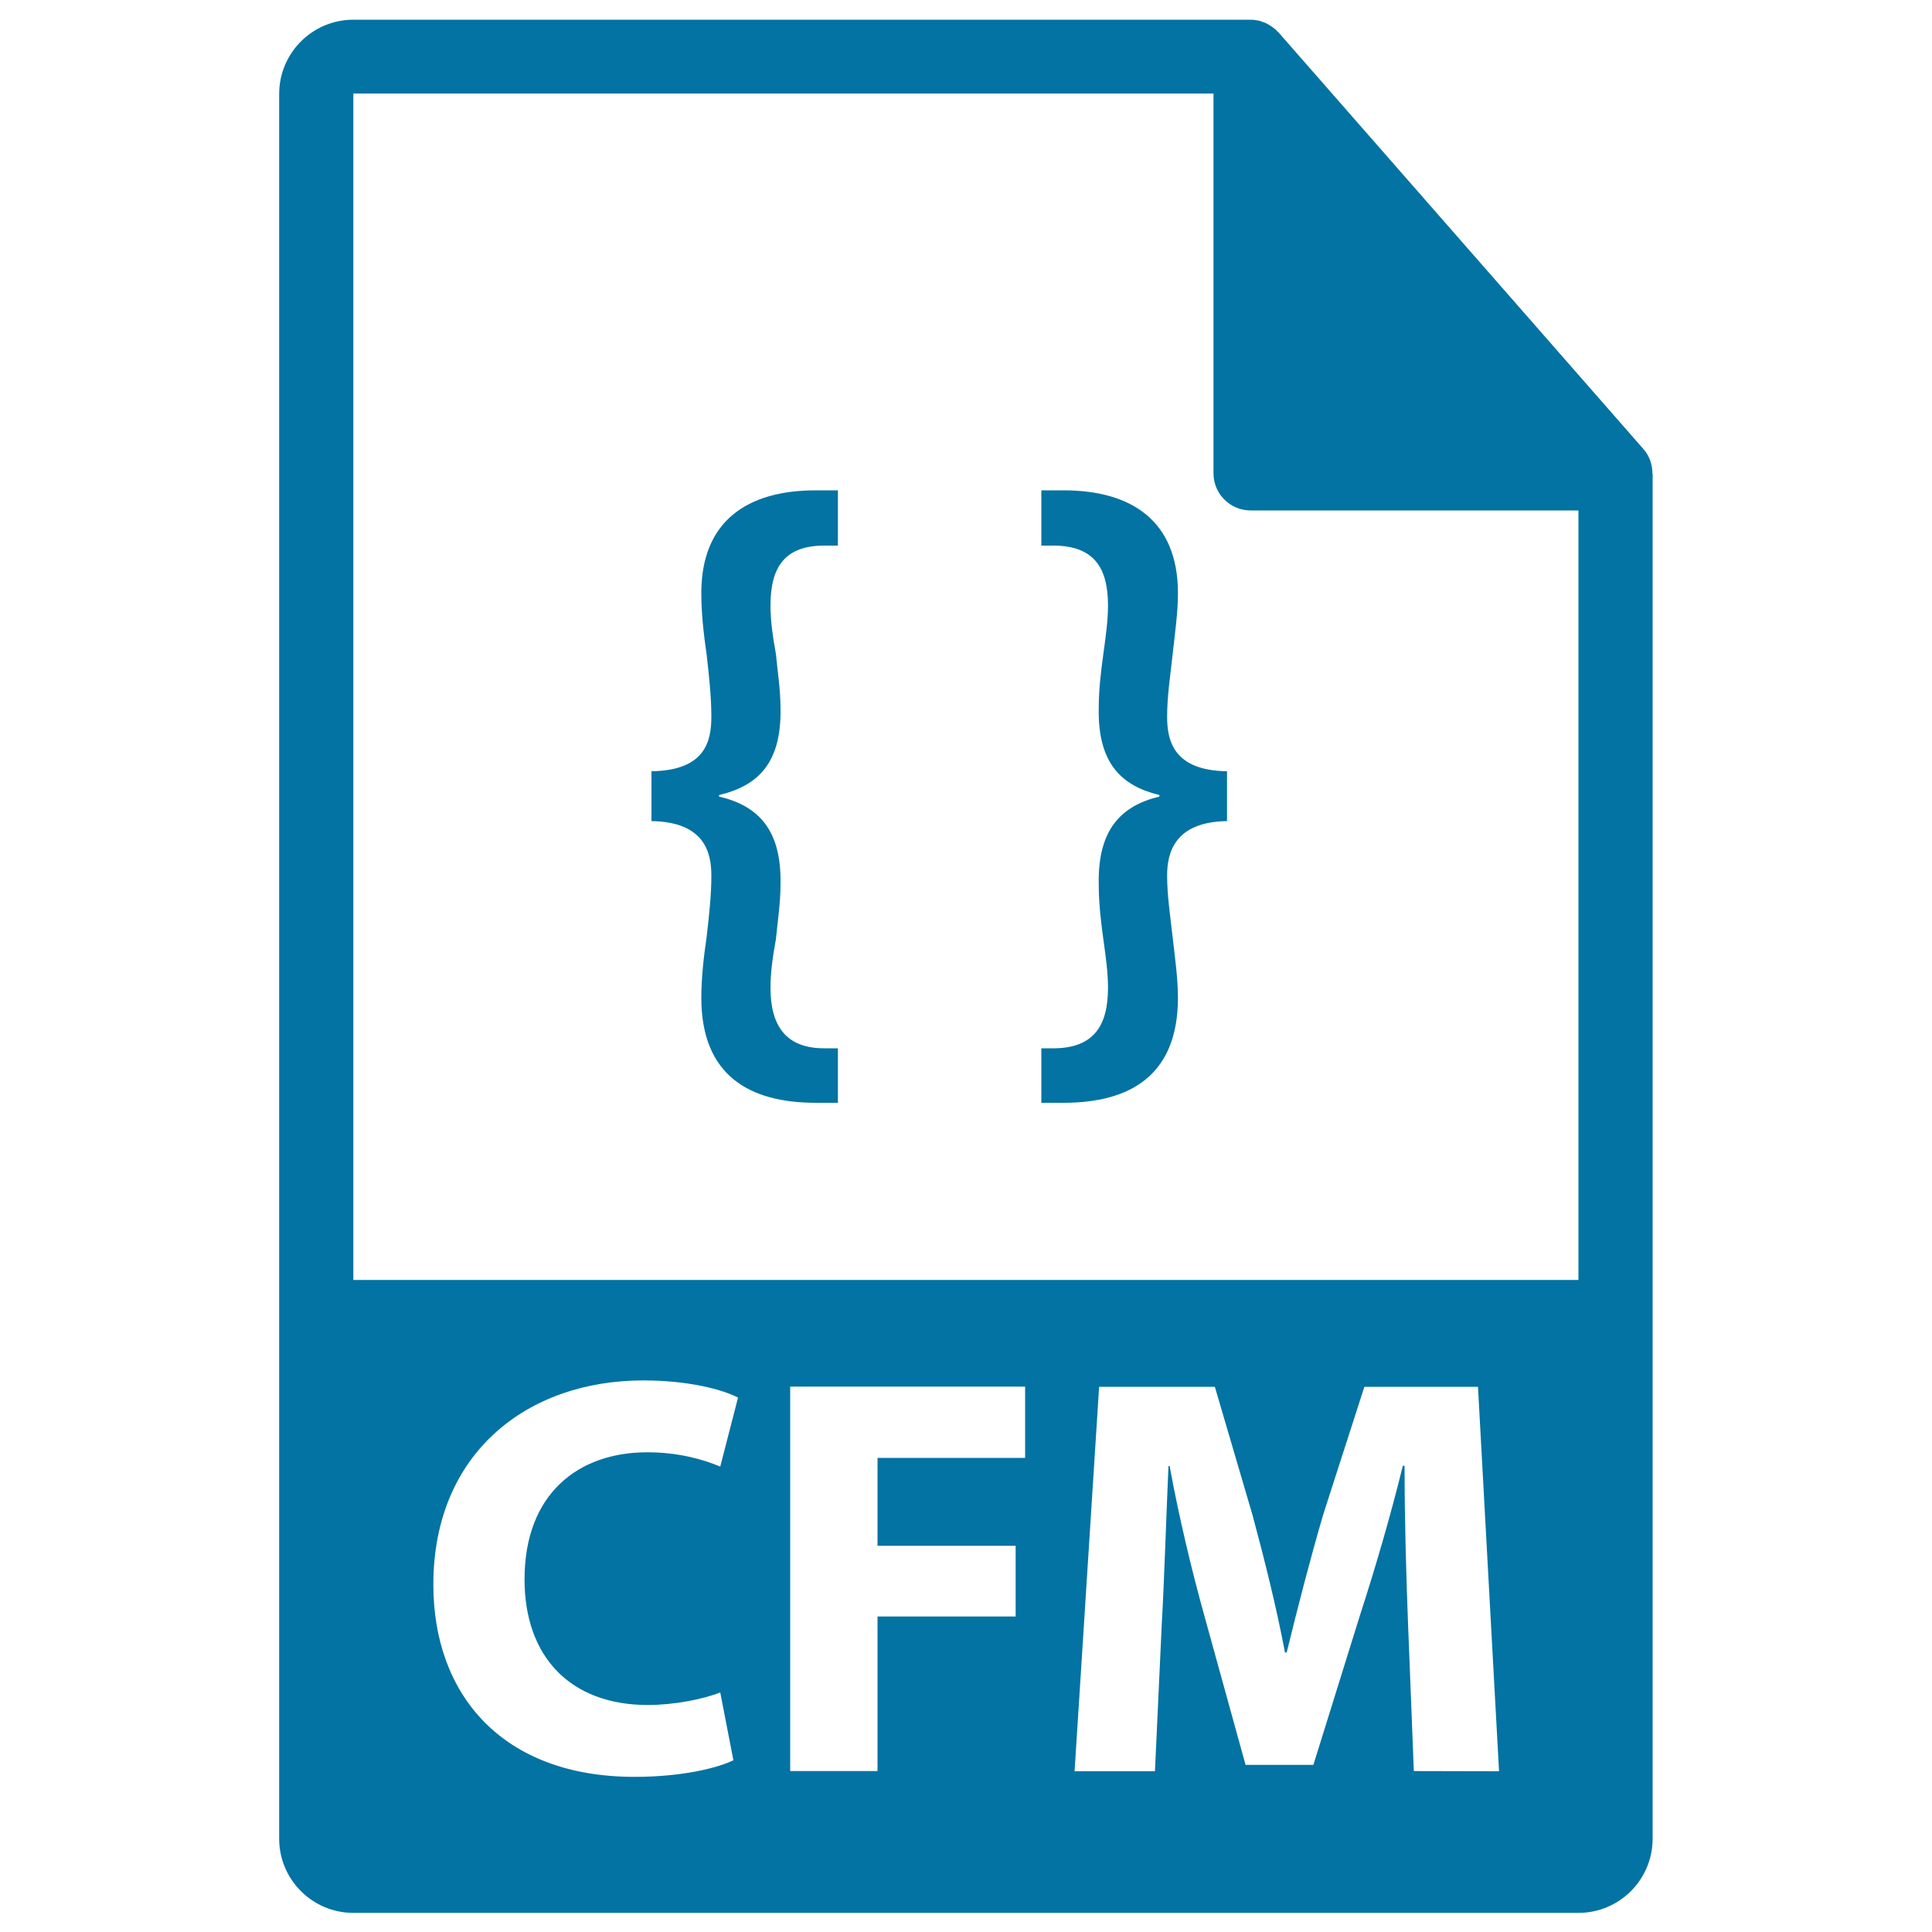
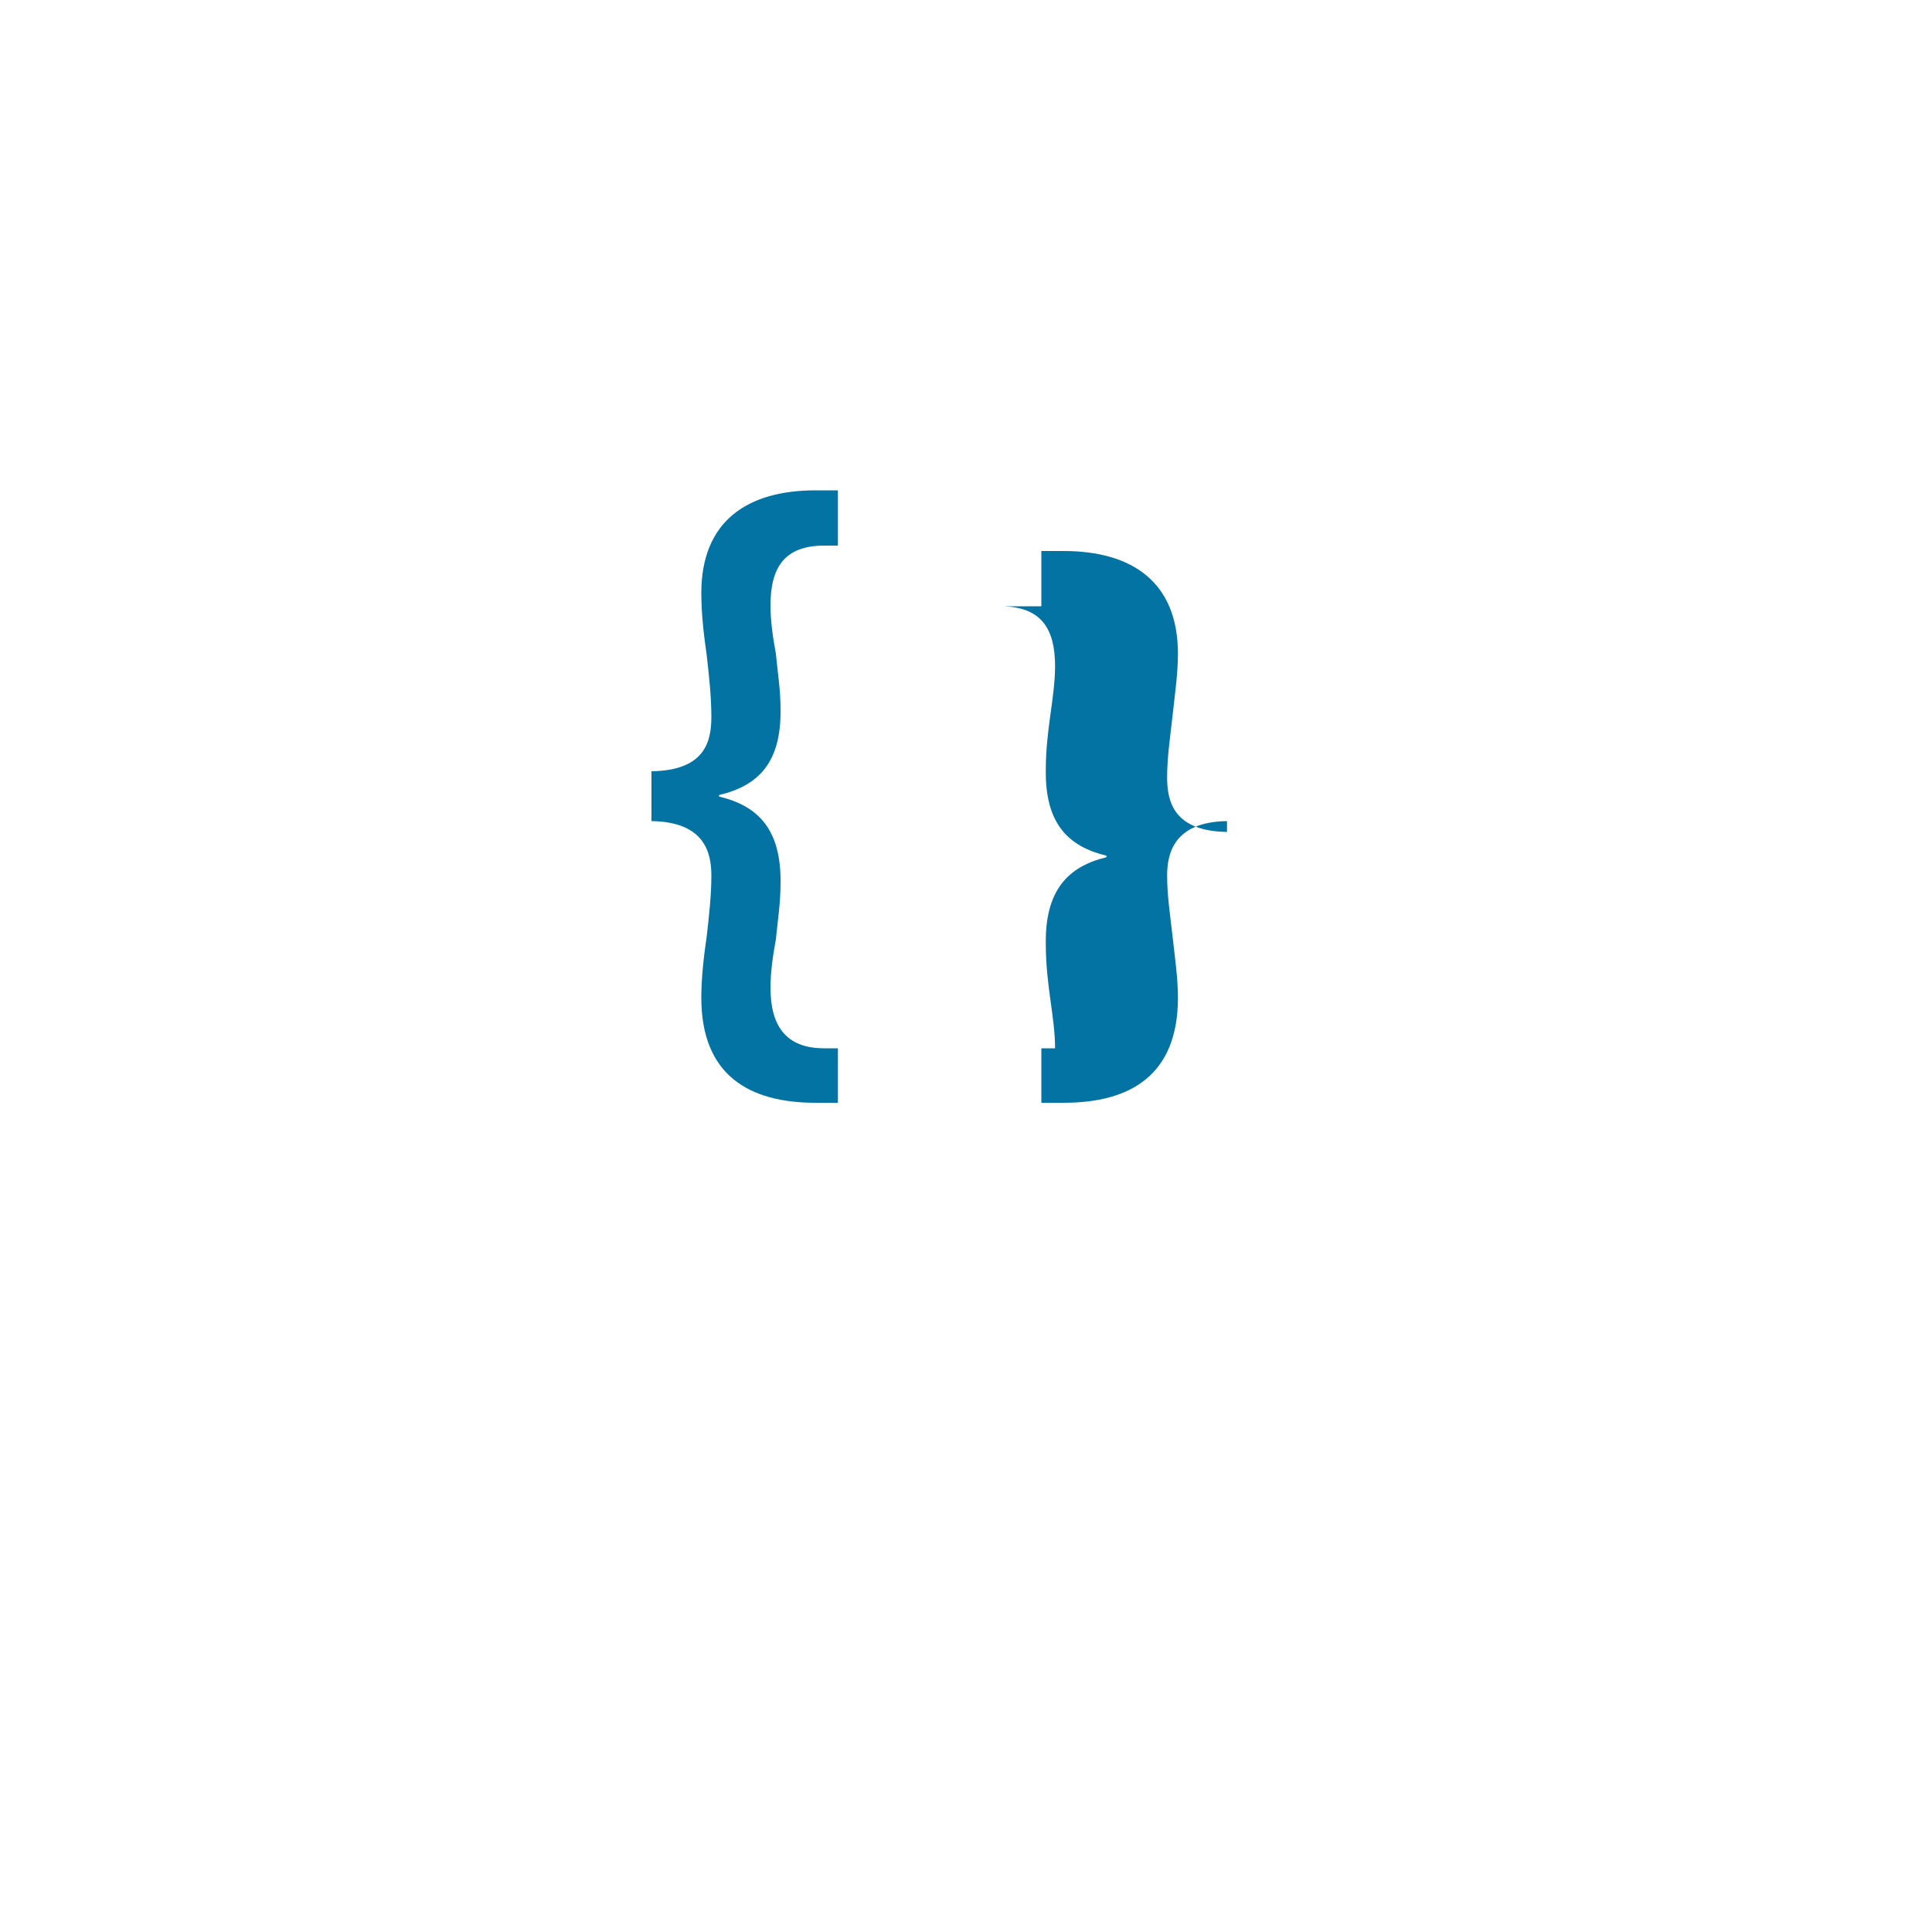
<svg xmlns="http://www.w3.org/2000/svg" viewBox="0 0 1000 1000" style="fill:#0273a2">
  <title>CFM File Format Symbol SVG icon</title>
  <g>
    <g>
-       <path d="M855.3,244.9c-0.1-4.5-1.5-8.9-4.6-12.4l-189-215.8c0-0.1-0.1-0.1-0.2-0.1c-1.1-1.3-2.4-2.3-3.8-3.2c-0.4-0.3-0.8-0.5-1.3-0.8c-1.2-0.7-2.5-1.2-3.8-1.6c-0.4-0.1-0.7-0.3-1-0.3c-1.4-0.3-2.9-0.5-4.4-0.5H182.9c-21.2,0-38.4,17.2-38.4,38.4v903.1c0,21.2,17.2,38.4,38.4,38.4h634.1c21.2,0,38.4-17.2,38.4-38.4V247C855.5,246.3,855.4,245.6,855.3,244.9z M335.3,882.5c13.6,0,28.7-3,37.5-6.5l6.8,35.1c-8.3,4.1-26.9,8.6-51.1,8.6c-68.8,0-104.2-42.8-104.2-99.5c0-67.9,48.4-105.7,108.7-105.7c23.3,0,41,4.7,49,8.9l-9.2,35.7c-9.1-3.8-21.8-7.4-37.8-7.4c-35.7,0-63.5,21.5-63.5,65.8C271.5,857.4,295.1,882.5,335.3,882.5z M530.7,754.6h-76.5v45.5h71.5v36.6h-71.5v80h-45.2v-199h121.6V754.6z M731.8,916.7l-3-76.2c-0.9-23.9-1.8-52.8-1.8-81.8h-0.9c-6.2,25.4-14.5,53.7-22.1,77.1l-24.2,77.7h-35.1l-21.3-77.1c-6.5-23.3-13.3-51.7-18-77.6h-0.6c-1.2,26.9-2.1,57.6-3.5,82.4l-3.5,75.6h-41.6l12.7-199h59.9l19.5,66.4c6.2,23,12.4,47.8,16.8,71.1h0.9c5.6-23,12.4-49.3,18.9-71.4l21.3-66.1h58.8l10.9,199L731.8,916.7L731.8,916.7L731.8,916.7z M182.9,662.5V48.4h445.2v196.6c0,10.6,8.6,19.2,19.2,19.2h169.7l0,398.3H182.9z" />
      <g>
        <path d="M337.2,399.2c27.8-0.4,31-15.5,31-28.2c0-10.3-1.2-21.1-2.4-31.8c-1.6-11.1-2.8-21.8-2.8-32.2c0-37.3,23.8-53.2,59.2-53.2h11.5v28.6h-7.1c-20.7,0-27.8,11.5-27.8,31c0,7.9,1.2,16.3,2.8,25c0.8,8.7,2.4,18.3,2.4,28.6c0.4,27.8-11.5,39.7-31.8,44.5v0.8c20.3,4.8,32.2,17.1,31.8,44.9c0,10.7-1.6,20.3-2.4,29c-1.6,8.7-2.8,17.1-2.8,25c0,19.8,8,31.4,27.8,31.4h7.1v28.2h-11.5c-34.5,0-59.2-14.3-59.2-54.4c0-9.9,1.2-21,2.8-31.8c1.2-10.7,2.4-21,2.4-31.4c0-11.5-3.2-27.8-31-28.2V399.2z" />
-         <path d="M635.1,425c-27.4,0.4-31,16.7-31,28.2c0,10.3,1.6,20.6,2.8,31.4c1.2,10.7,2.8,21.8,2.8,31.8c0,40.1-24.6,54.4-59.2,54.4H539v-28.2h7.1c19.9-0.4,27.4-11.5,27.4-31.4c0-7.9-1.2-16.3-2.4-25c-1.2-8.7-2.4-18.3-2.4-29c-0.4-27.8,11.5-40.1,31.4-44.9v-0.8c-19.9-4.8-31.8-16.7-31.4-44.5c0-10.3,1.2-19.8,2.4-28.6c1.2-8.7,2.4-17.1,2.4-25c0-19.5-7.2-30.6-27.4-31H539v-28.6h11.5c35.3,0,59.2,15.9,59.2,53.2c0,10.3-1.6,21-2.8,32.2c-1.2,10.7-2.8,21.4-2.8,31.8c0,12.7,3.6,27.8,31,28.2V425z" />
+         <path d="M635.1,425c-27.4,0.4-31,16.7-31,28.2c0,10.3,1.6,20.6,2.8,31.4c1.2,10.7,2.8,21.8,2.8,31.8c0,40.1-24.6,54.4-59.2,54.4H539v-28.2h7.1c0-7.9-1.2-16.3-2.4-25c-1.2-8.7-2.4-18.3-2.4-29c-0.4-27.8,11.5-40.1,31.4-44.9v-0.8c-19.9-4.8-31.8-16.7-31.4-44.5c0-10.3,1.2-19.8,2.4-28.6c1.2-8.7,2.4-17.1,2.4-25c0-19.5-7.2-30.6-27.4-31H539v-28.6h11.5c35.3,0,59.2,15.9,59.2,53.2c0,10.3-1.6,21-2.8,32.2c-1.2,10.7-2.8,21.4-2.8,31.8c0,12.7,3.6,27.8,31,28.2V425z" />
      </g>
    </g>
  </g>
</svg>